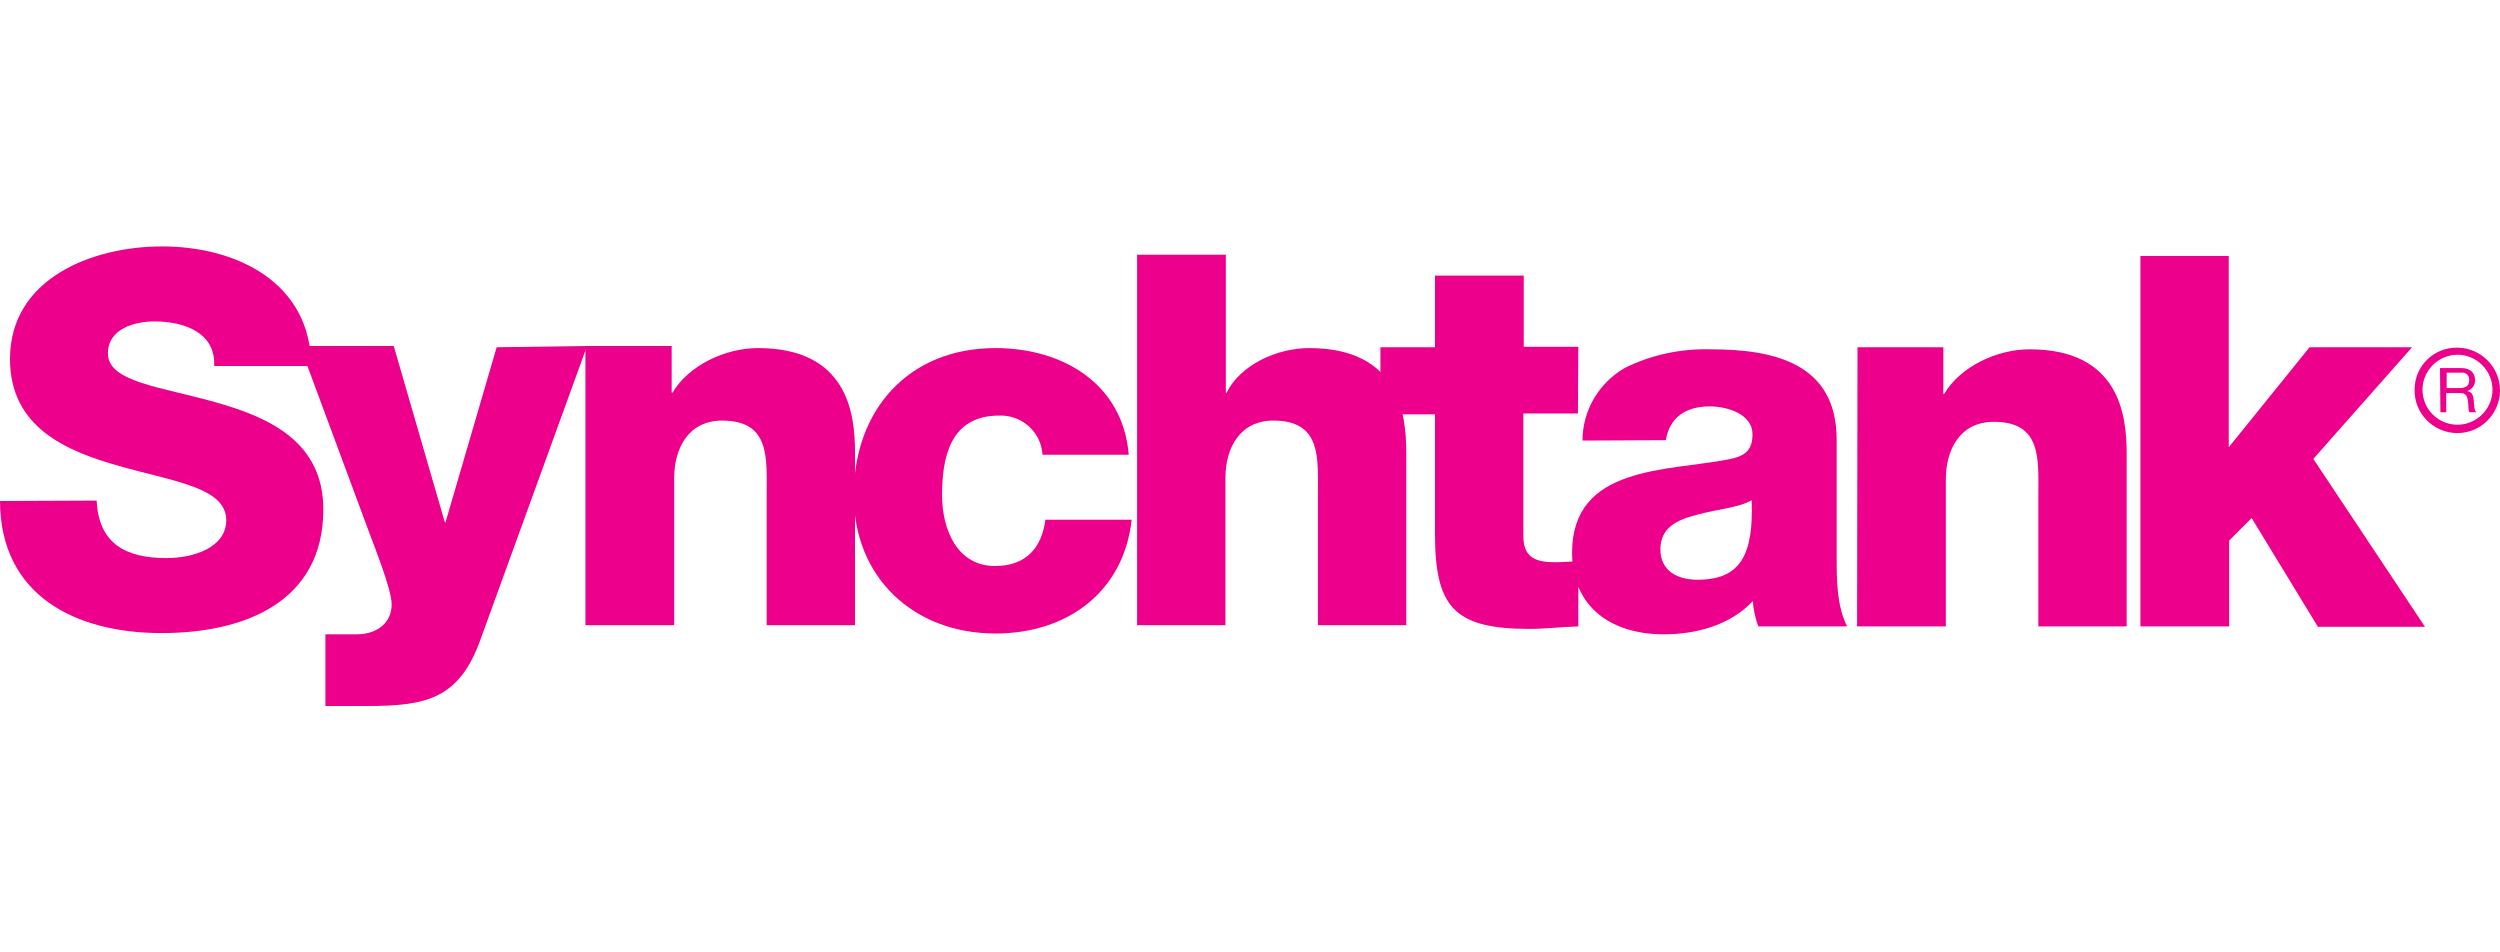
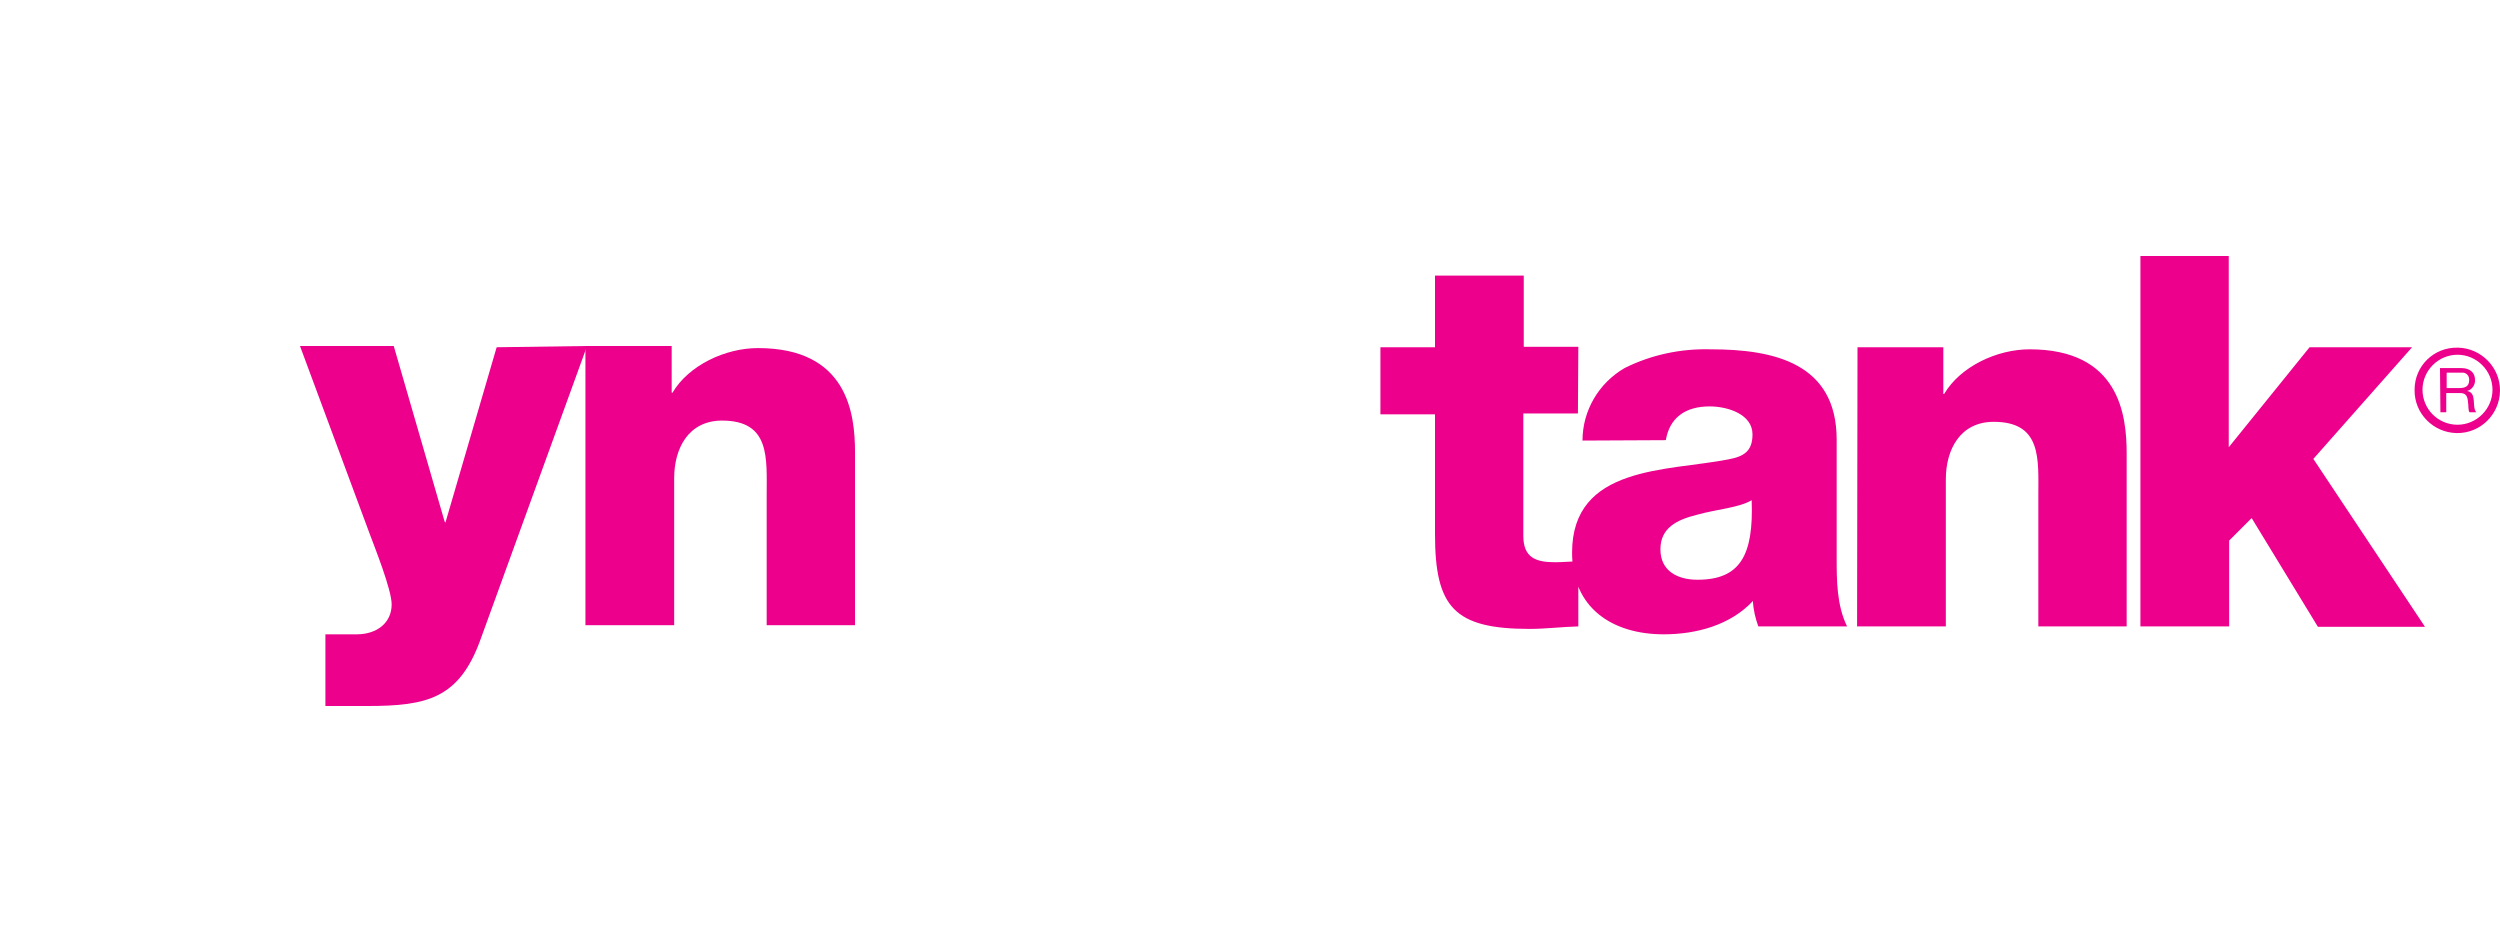
<svg xmlns="http://www.w3.org/2000/svg" width="210" height="80" viewBox="0 0 210 80" fill="none">
  <g clip-path="url(#clip0_2899_17154)">
    <path d="M132.58 29.133H127.995V23.148H120.54V29.168H115.955V34.803H120.54V44.848C120.54 51.008 122.15 52.828 128.485 52.828C129.85 52.828 131.215 52.653 132.58 52.618V47.158C131.915 47.158 131.25 47.228 130.62 47.228C129.01 47.228 127.96 46.843 127.96 45.023V34.733H132.545L132.58 29.133ZM139.475 46.143C139.475 44.323 140.875 43.658 142.555 43.238C144.165 42.783 146.125 42.643 147.14 42.013C147.315 46.668 146.16 48.698 142.59 48.698C140.91 48.698 139.475 47.963 139.475 46.143ZM139.93 36.973C140.245 35.083 141.575 34.138 143.605 34.138C145.145 34.138 147.21 34.803 147.21 36.483C147.21 37.883 146.51 38.338 145.215 38.583C140.07 39.598 132.055 39.073 132.055 46.423C132.055 51.078 135.45 53.283 139.755 53.283C142.485 53.283 145.355 52.513 147.245 50.483C147.28 51.218 147.455 51.953 147.7 52.618H155.155C154.28 50.833 154.28 48.733 154.28 46.843V36.938C154.28 30.533 149.065 29.343 143.71 29.343C141.19 29.273 138.705 29.798 136.465 30.918C134.295 32.178 132.93 34.488 132.93 37.008L139.93 36.973ZM155.995 52.618H163.45V40.263C163.45 37.778 164.64 35.433 167.475 35.433C171.535 35.433 171.22 38.583 171.22 41.663V52.618H178.64V38.093C178.64 34.838 178.01 29.343 170.485 29.343C167.755 29.343 164.675 30.778 163.31 33.088H163.24V29.168H156.03L155.995 52.618ZM179.795 52.618H187.25V45.408L189.14 43.518L194.705 52.653H203.7L194.32 38.548L202.615 29.168H194.005L187.215 37.568V21.503H179.795V52.618ZM205.52 32.598V31.303H206.78C207.095 31.268 207.375 31.478 207.41 31.828C207.41 31.863 207.41 31.898 207.41 31.933C207.41 32.493 207.025 32.598 206.57 32.598H205.52ZM204.995 34.628H205.485V33.018H206.675C207.165 33.018 207.27 33.333 207.305 33.718C207.375 34.068 207.305 34.488 207.445 34.628H208.005C207.795 34.383 207.83 33.963 207.795 33.613C207.76 33.228 207.655 32.913 207.235 32.843C207.655 32.738 207.935 32.318 207.9 31.898C207.9 31.303 207.48 30.918 206.745 30.918H204.96L204.995 34.628ZM202.825 32.738C202.79 34.733 204.4 36.343 206.36 36.378C208.355 36.413 209.965 34.803 210 32.843C210.035 30.883 208.425 29.238 206.465 29.203H206.43C204.435 29.168 202.825 30.743 202.825 32.738ZM203.49 32.738C203.49 31.128 204.82 29.798 206.43 29.798C208.04 29.798 209.37 31.128 209.37 32.738C209.37 34.348 208.04 35.678 206.43 35.678C204.785 35.678 203.49 34.348 203.49 32.738Z" fill="#EC008C" />
-     <path d="M0 42.084C0.035 50.064 6.37 53.178 13.58 53.178C20.405 53.178 27.16 50.659 27.16 42.784C27.16 37.114 22.61 35.049 18.095 33.789C13.58 32.494 9.065 32.109 9.065 29.694C9.065 27.629 11.27 26.999 12.985 26.999C15.47 26.999 18.13 27.944 17.99 30.744H26.145C26.11 23.709 19.845 20.699 13.615 20.699C7.735 20.699 0.84 23.394 0.84 30.149C0.84 35.889 5.53 37.884 10.01 39.144C14.525 40.439 19.005 40.929 19.005 43.694C19.005 46.004 16.24 46.879 14 46.879C10.57 46.879 8.295 45.689 8.12 42.049L0 42.084Z" fill="#EC008C" />
    <path d="M49.314 29.064L41.719 29.169L37.414 43.904L37.344 43.799L33.074 29.064H25.199L31.044 44.814C31.499 46.039 32.899 49.539 32.899 50.764C32.899 52.339 31.639 53.284 29.959 53.284H27.334V59.304H30.869C35.874 59.304 38.569 58.674 40.354 53.739L49.314 29.064Z" fill="#EC008C" />
    <path d="M49.176 52.514H56.631V40.159C56.631 37.674 57.821 35.329 60.656 35.329C64.716 35.329 64.401 38.479 64.401 41.559V52.514H71.821V37.989C71.821 34.734 71.191 29.239 63.666 29.239C60.936 29.239 57.856 30.674 56.491 32.984H56.421V29.064H49.176V52.514Z" fill="#EC008C" />
-     <path d="M94.815 38.199C94.325 32.214 89.25 29.239 83.615 29.239C76.335 29.239 71.715 34.419 71.715 41.594C71.715 48.524 76.755 53.214 83.615 53.214C89.67 53.214 94.395 49.714 95.06 43.659H87.815C87.5 46.039 86.17 47.544 83.58 47.544C80.43 47.544 79.135 44.534 79.135 41.594C79.135 38.444 79.8 34.909 83.93 34.909C85.855 34.839 87.465 36.309 87.57 38.199H94.815V38.199Z" fill="#EC008C" />
-     <path d="M95.481 52.514H102.935V40.159C102.935 37.674 104.125 35.329 106.96 35.329C111.02 35.329 110.705 38.479 110.705 41.559V52.514H118.125V37.989C118.125 34.734 117.495 29.239 109.97 29.239C107.24 29.239 104.16 30.674 103.04 32.984H102.97V21.399H95.516V52.514H95.481Z" fill="#EC008C" />
  </g>
  <defs>
    <clipPath id="clip0_2899_17154">
      <rect width="210" height="38.603" fill="white" transform="translate(0 20.699)" />
    </clipPath>
  </defs>
</svg>